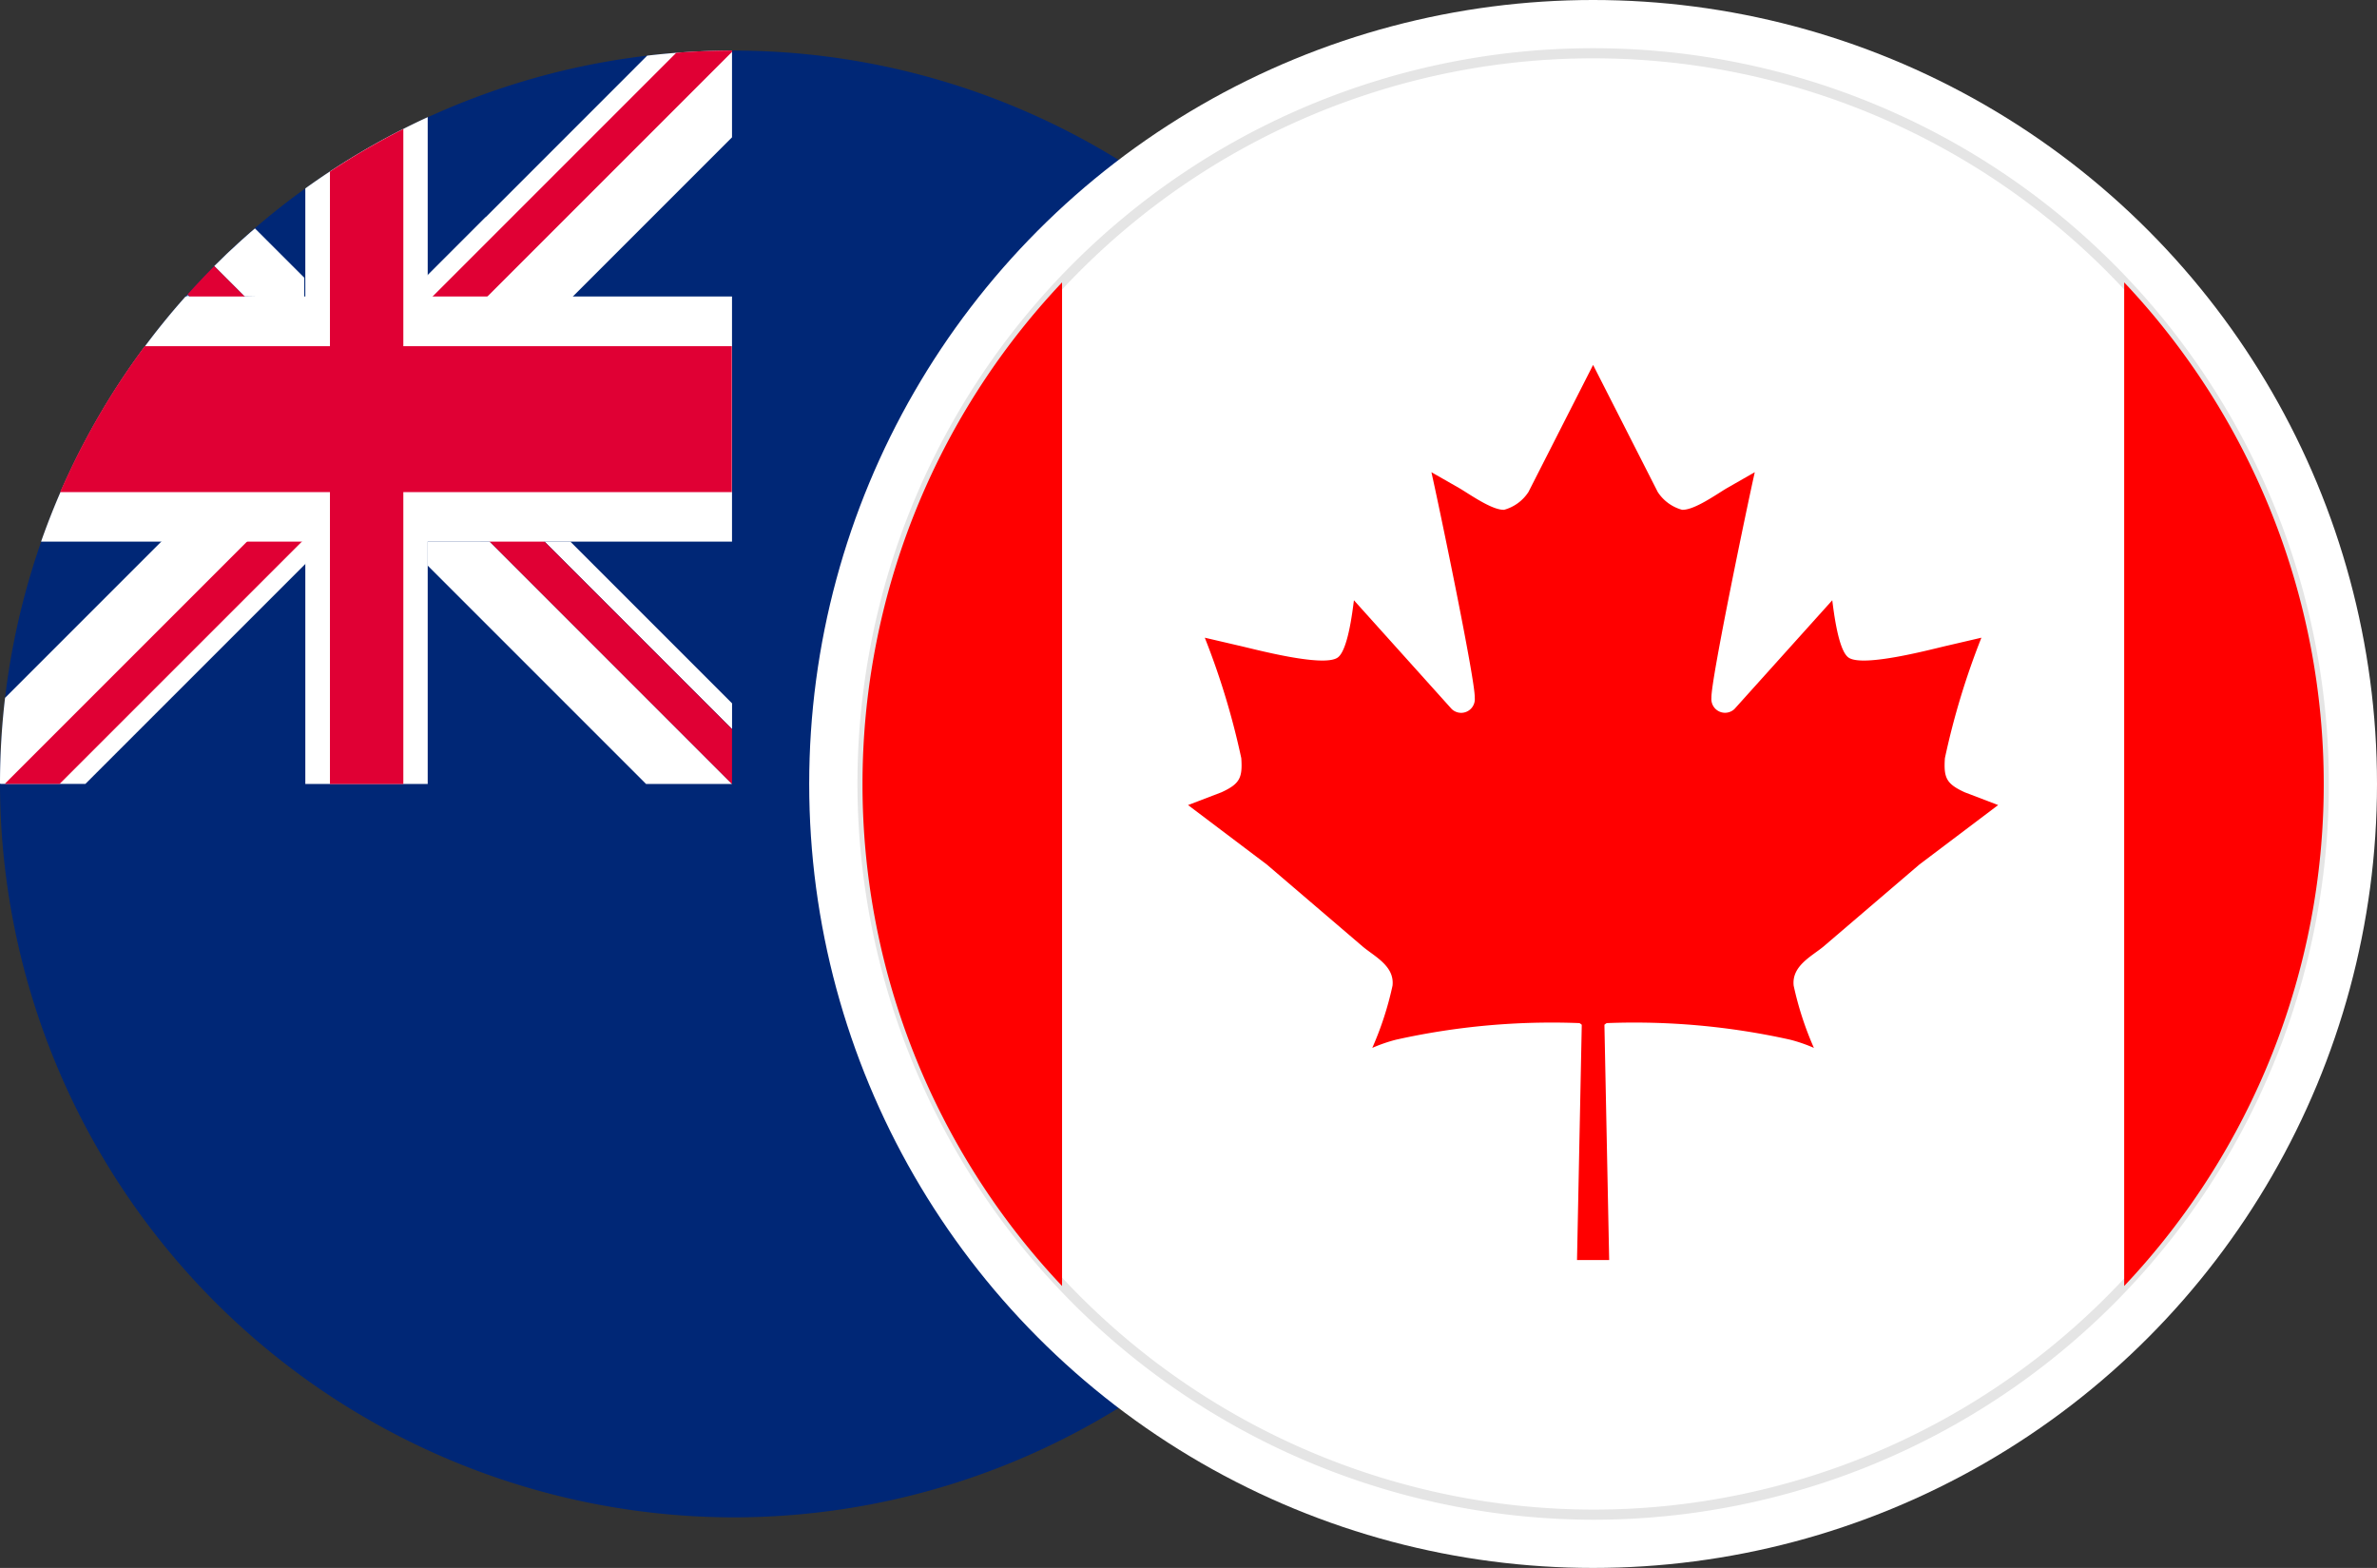
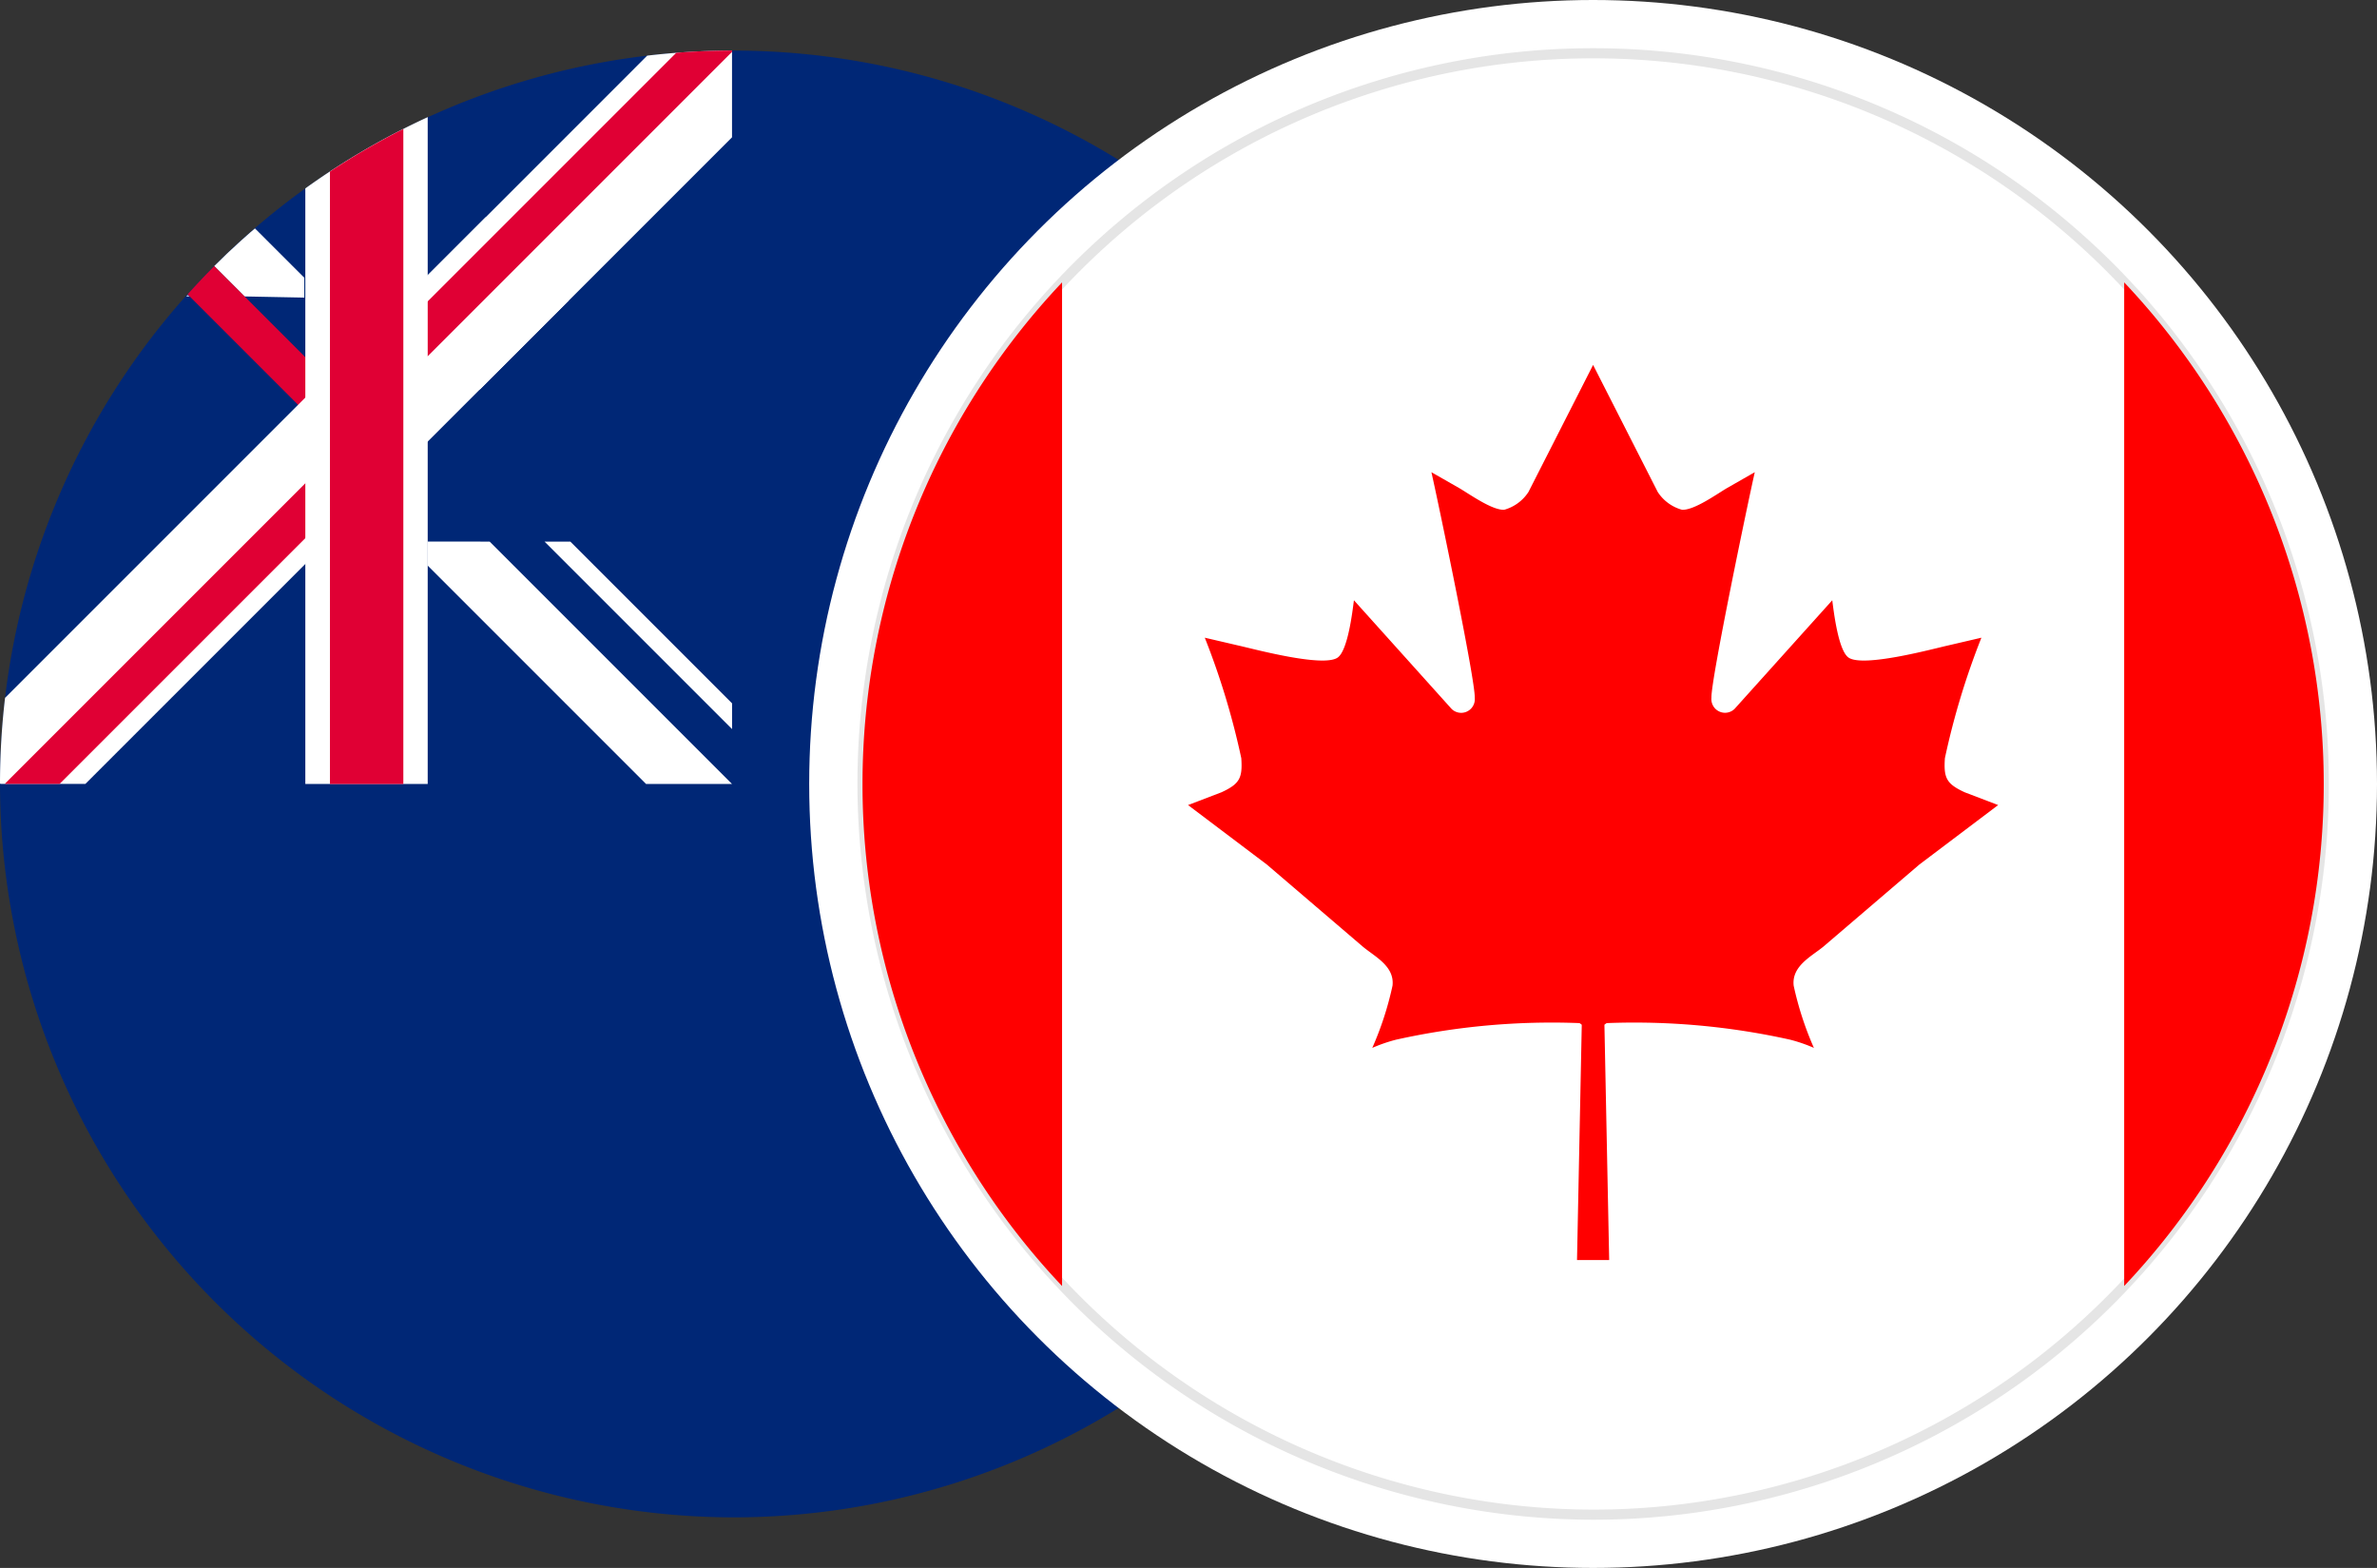
<svg xmlns="http://www.w3.org/2000/svg" width="47" height="31" viewBox="0 0 47 31">
  <rect x="0" y="0" width="47" height="31" fill="#333333" stroke="none" />
  <defs>
    <clipPath id="clip-NZDCAD">
      <rect width="47" height="31" />
    </clipPath>
  </defs>
  <g id="NZDCAD" clip-path="url(#clip-NZDCAD)">
    <g id="Group_27482" data-name="Group 27482" transform="translate(10596.888 9658.792)">
      <path id="Path_133491" data-name="Path 133491" d="M2424.612,1808.209a14.5,14.5,0,1,0-14.5-14.5,14.528,14.528,0,0,0,14.5,14.5" transform="translate(-13007 -11437.001)" fill="#002776" fill-rule="evenodd" />
      <path id="Path_133492" data-name="Path 133492" d="M2422.215,1792.022h-.067l.023-.026Zm5.931,4.847,4.792,4.792h-1.7l-4.321-4.321v-.472Zm-4.846-4.847-.6-.6.026-.026c.072-.071.144-.142.218-.213l.038-.036,0,0c.064-.06.127-.12.192-.178l0,0h0l.076-.069h0l.16-.142,0,0,0,0h0l0,0h0l.095-.081h0v0l.976.975v.393Zm-.575-.627.218-.213h0c-.074.071-.146.141-.218.213m7.016,5.474h-.51l3.708,3.707v-.509Z" transform="translate(-13015.352 -11444.953)" fill="#fff" fill-rule="evenodd" />
      <path id="Path_133493" data-name="Path 133493" d="M2422.785,1793.167l3.673,3.673a.021.021,0,0,1,0,.03l-.513.513a.02.02,0,0,1-.029,0l-3.657-3.657q.257-.286.527-.558" transform="translate(-13015.438 -11446.699)" fill="#e00034" fill-rule="evenodd" />
-       <path id="Path_133494" data-name="Path 133494" d="M2434.995,1802.913l.513-.513a.02.02,0,0,1,.029,0l6.333,6.333v1.085l-6.875-6.876a.021.021,0,0,1,0-.029" transform="translate(-13024.284 -11453.109)" fill="#e00034" fill-rule="evenodd" />
      <path id="Path_133495" data-name="Path 133495" d="M2419.714,1790.007l1.645,1.645-9.559,9.559h-1.678l-.01-.01a14.613,14.613,0,0,1,.1-1.692Z" transform="translate(-13007 -11444.504)" fill="#fff" fill-rule="evenodd" />
      <path id="Path_133496" data-name="Path 133496" d="M2417.36,1804.056l.513.513a.021.021,0,0,1,0,.029l-6.37,6.37h-1.085l6.913-6.913a.022.022,0,0,1,.029,0" transform="translate(-13007.213 -11454.261)" fill="#e00034" fill-rule="evenodd" />
      <path id="Path_133497" data-name="Path 133497" d="M2442.437,1780.925l-4.987,4.987-1.646-1.645,4.956-4.957a14.682,14.682,0,0,1,1.677-.1Z" transform="translate(-13024.851 -11437.002)" fill="#fff" fill-rule="evenodd" />
      <path id="Path_133498" data-name="Path 133498" d="M2440.042,1779.21v.025l-7.137,7.137a.021.021,0,0,1-.03,0l-.513-.513a.02.02,0,0,1,0-.029l6.577-6.577c.363-.029.731-.042,1.1-.044" transform="translate(-13022.455 -11437.002)" fill="#e00034" fill-rule="evenodd" />
      <path id="Path_133499" data-name="Path 133499" d="M2432.313,1783.521v13.184h-2.42V1784.93a14.545,14.545,0,0,1,2.42-1.409" transform="translate(-13020.744 -11439.997)" fill="#fff" fill-rule="evenodd" />
-       <path id="Path_133500" data-name="Path 133500" d="M2415.628,1795.136h10.805v4.847h-13.662a14.488,14.488,0,0,1,2.857-4.847" transform="translate(-13008.847 -11448.066)" fill="#fff" fill-rule="evenodd" />
-       <path id="Path_133501" data-name="Path 133501" d="M2415.7,1798.364H2427.3v2.884h-13.28a14.506,14.506,0,0,1,1.671-2.884" transform="translate(-13009.718 -11450.311)" fill="#e00034" fill-rule="evenodd" />
      <path id="Path_133502" data-name="Path 133502" d="M2432.936,1784.284v12.952h-1.451v-12.109a14.5,14.5,0,0,1,1.451-.842" transform="translate(-13021.849 -11440.527)" fill="#e00034" fill-rule="evenodd" />
      <path id="Path_133503" data-name="Path 133503" d="M2467.491,1812.734l.413,1.278,1.343,0-1.088.787.418,1.277-1.085-.791-1.086.791.418-1.277-1.088-.787,1.343,0Z" transform="translate(-13045.646 -11460.294)" fill="#fff" fill-rule="evenodd" />
      <path id="Path_133504" data-name="Path 133504" d="M2479.918,1793.976l.413,1.278,1.344,0-1.089.788.418,1.277-1.085-.792-1.085.792.418-1.277-1.088-.788,1.343,0Z" transform="translate(-13054.281 -11447.262)" fill="#fff" fill-rule="evenodd" />
-       <path id="Path_133505" data-name="Path 133505" d="M2485.234,1841.2l.493,1.528,1.607,0-1.3.942.5,1.527-1.3-.947-1.3.947.5-1.527-1.3-.942,1.606,0Z" transform="translate(-13057.736 -11480.069)" fill="#fff" fill-rule="evenodd" />
      <path id="Path_133506" data-name="Path 133506" d="M2468.78,1814.666l.279.867.911,0-.737.534.283.866-.735-.537-.736.537.283-.866-.738-.534.91,0Z" transform="translate(-13046.936 -11461.637)" fill="#e00034" fill-rule="evenodd" />
      <path id="Path_133507" data-name="Path 133507" d="M2481.207,1795.91l.28.866h.91l-.738.534.283.865-.736-.536-.736.536.283-.865-.738-.534h.911Z" transform="translate(-13055.57 -11448.604)" fill="#e00034" fill-rule="evenodd" />
      <path id="Path_133508" data-name="Path 133508" d="M2486.774,1843.507l.335,1.036,1.088,0-.882.638.338,1.035-.88-.641-.879.641.338-1.035-.882-.638,1.089,0Z" transform="translate(-13059.275 -11481.675)" fill="#e00034" fill-rule="evenodd" />
      <path id="Path_133509" data-name="Path 133509" d="M2494.8,1809.186l.91,0,.279-.867.28.867h.629c-.019-.059-.038-.119-.057-.178h-.438l-.413-1.279-.412,1.279-1.344,0,1.088.788-.418,1.277,1.085-.792,1.085.792-.417-1.277.347-.251c-.018-.063-.037-.127-.056-.19l-.507.367.283.865-.736-.536-.735.536.283-.865Z" transform="translate(-13065.449 -11456.818)" fill="#fff" fill-rule="evenodd" />
-       <path id="Path_133510" data-name="Path 133510" d="M2497,1810.532l-.91,0,.738.534-.283.865.735-.537.736.537-.283-.865.507-.367c-.017-.056-.034-.111-.051-.167h-.629l-.28-.867Z" transform="translate(-13066.738 -11458.162)" fill="#e00034" fill-rule="evenodd" />
+       <path id="Path_133510" data-name="Path 133510" d="M2497,1810.532l-.91,0,.738.534-.283.865.735-.537.736.537-.283-.865.507-.367c-.017-.056-.034-.111-.051-.167h-.629Z" transform="translate(-13066.738 -11458.162)" fill="#e00034" fill-rule="evenodd" />
    </g>
    <circle id="Ellipse_650" data-name="Ellipse 650" cx="15.5" cy="15.5" r="15.5" transform="translate(16)" fill="#fff" />
    <g id="Group_27466" data-name="Group 27466" transform="translate(12375.891 9658.606)">
      <path id="Path_136242" data-name="Path 136242" d="M662.732,1808.462a14.447,14.447,0,1,0-14.447-14.447,14.475,14.475,0,0,0,14.447,14.447" transform="translate(-13007.122 -11437.121)" fill="#fff" stroke="#e5e5e5" stroke-width="0.2" fill-rule="evenodd" />
-       <path id="Path_136243" data-name="Path 136243" d="M662.609,1779.395a14.5,14.5,0,1,1-10.253,4.247,14.453,14.453,0,0,1,10.253-4.247m10.177,4.323A14.393,14.393,0,1,0,677,1793.895a14.348,14.348,0,0,0-4.215-10.177" transform="translate(-13007 -11437.001)" fill="none" fill-rule="evenodd" />
      <path id="Path_136244" data-name="Path 136244" d="M677.385,1799.758l-1.278,2.512a.84.84,0,0,1-.481.352c-.24.01-.685-.31-.885-.427l-.553-.316c.128.558.871,4.119.857,4.46a.27.27,0,0,1-.458.22l-1.931-2.148c-.03.232-.12.986-.319,1.131-.282.206-1.675-.172-1.956-.234l-.674-.157a14.978,14.978,0,0,1,.722,2.383c.026.389-.03.506-.391.673l-.662.253,1.558,1.176,1.9,1.625c.241.2.628.385.585.77a6.38,6.38,0,0,1-.4,1.23,3.066,3.066,0,0,1,.469-.162,14.167,14.167,0,0,1,3.628-.328.266.266,0,0,1,.045.033l-.094,4.652h.636l-.094-4.652a.274.274,0,0,1,.045-.033,14.166,14.166,0,0,1,3.628.328,3.057,3.057,0,0,1,.469.162,6.388,6.388,0,0,1-.4-1.23c-.043-.386.344-.574.585-.77l1.9-1.625,1.558-1.176-.662-.253c-.362-.167-.417-.284-.391-.673a14.953,14.953,0,0,1,.722-2.383l-.674.157c-.281.063-1.674.44-1.956.234-.2-.145-.289-.9-.319-1.131l-1.932,2.148a.27.27,0,0,1-.457-.22c-.014-.342.729-3.9.857-4.46l-.553.316c-.2.118-.645.438-.885.427a.839.839,0,0,1-.481-.352Z" transform="translate(-13021.776 -11451.149)" fill="red" fill-rule="evenodd" />
      <path id="Path_136245" data-name="Path 136245" d="M652.23,1814.239V1794.4a14.446,14.446,0,0,0,0,19.843" transform="translate(-13007.121 -11447.423)" fill="red" fill-rule="evenodd" />
      <path id="Path_136246" data-name="Path 136246" d="M730.024,1794.4v19.843a14.446,14.446,0,0,0,0-19.843" transform="translate(-13063.914 -11447.423)" fill="red" fill-rule="evenodd" />
    </g>
  </g>
</svg>